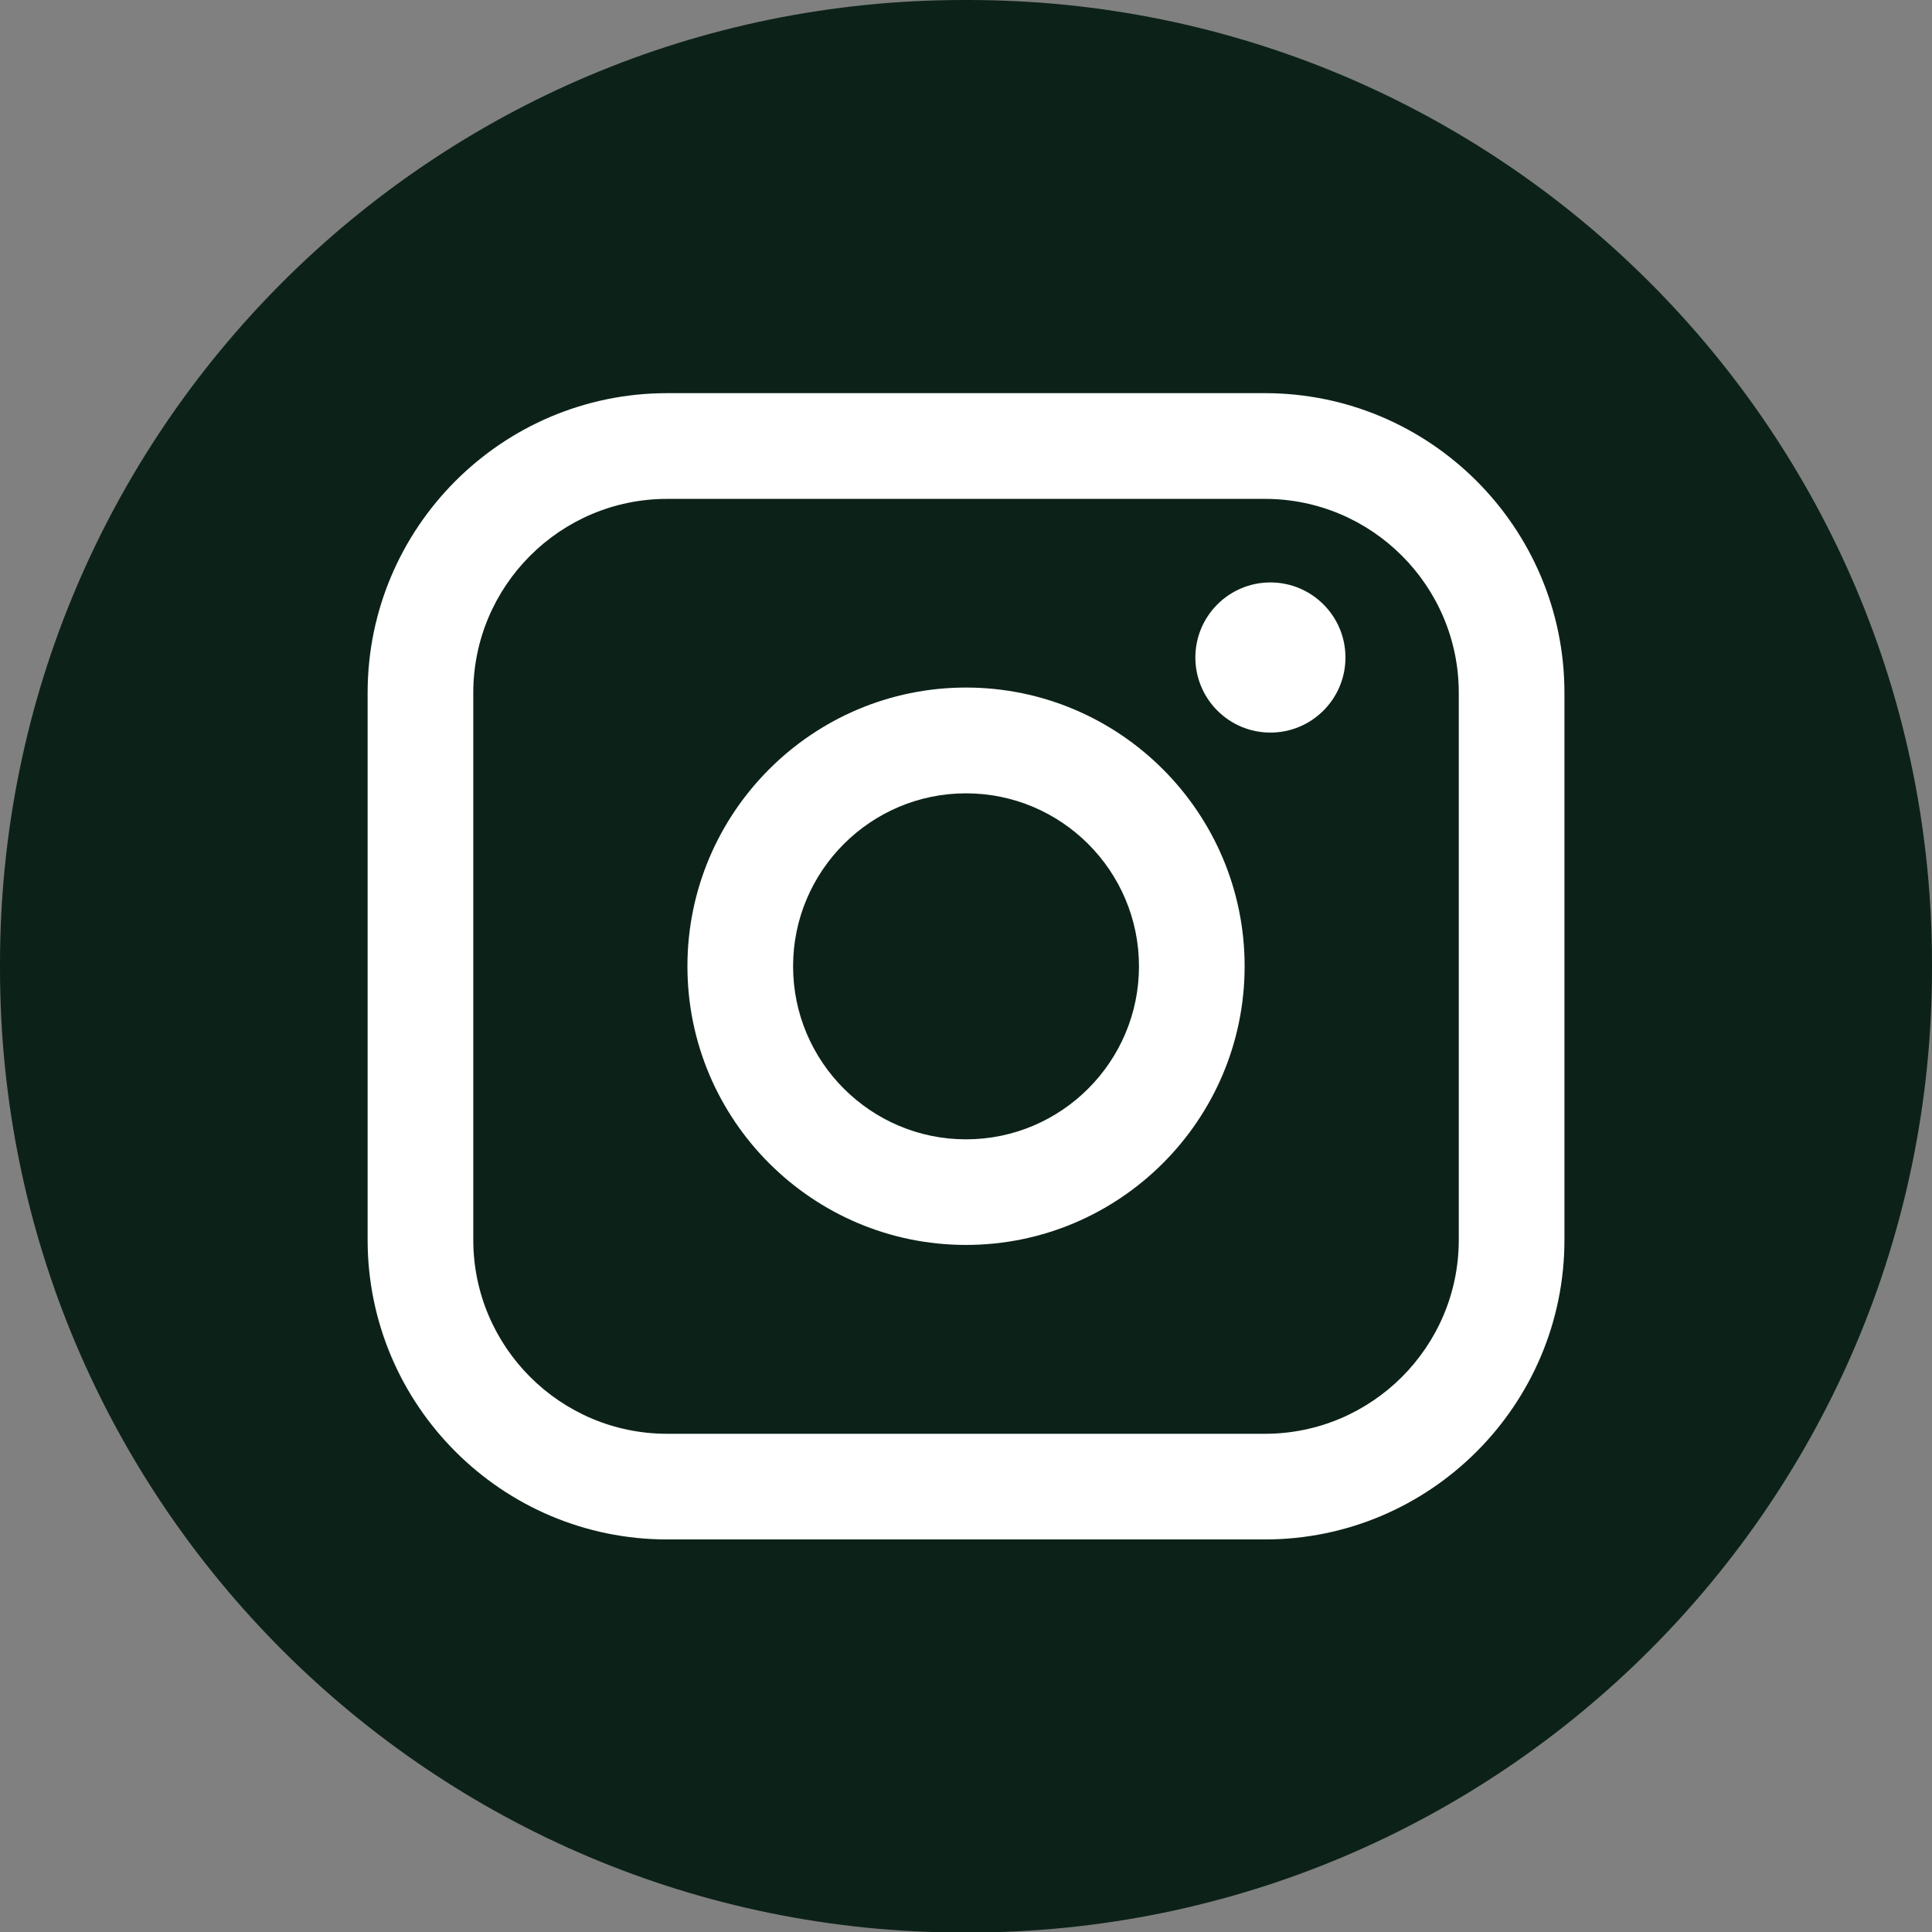
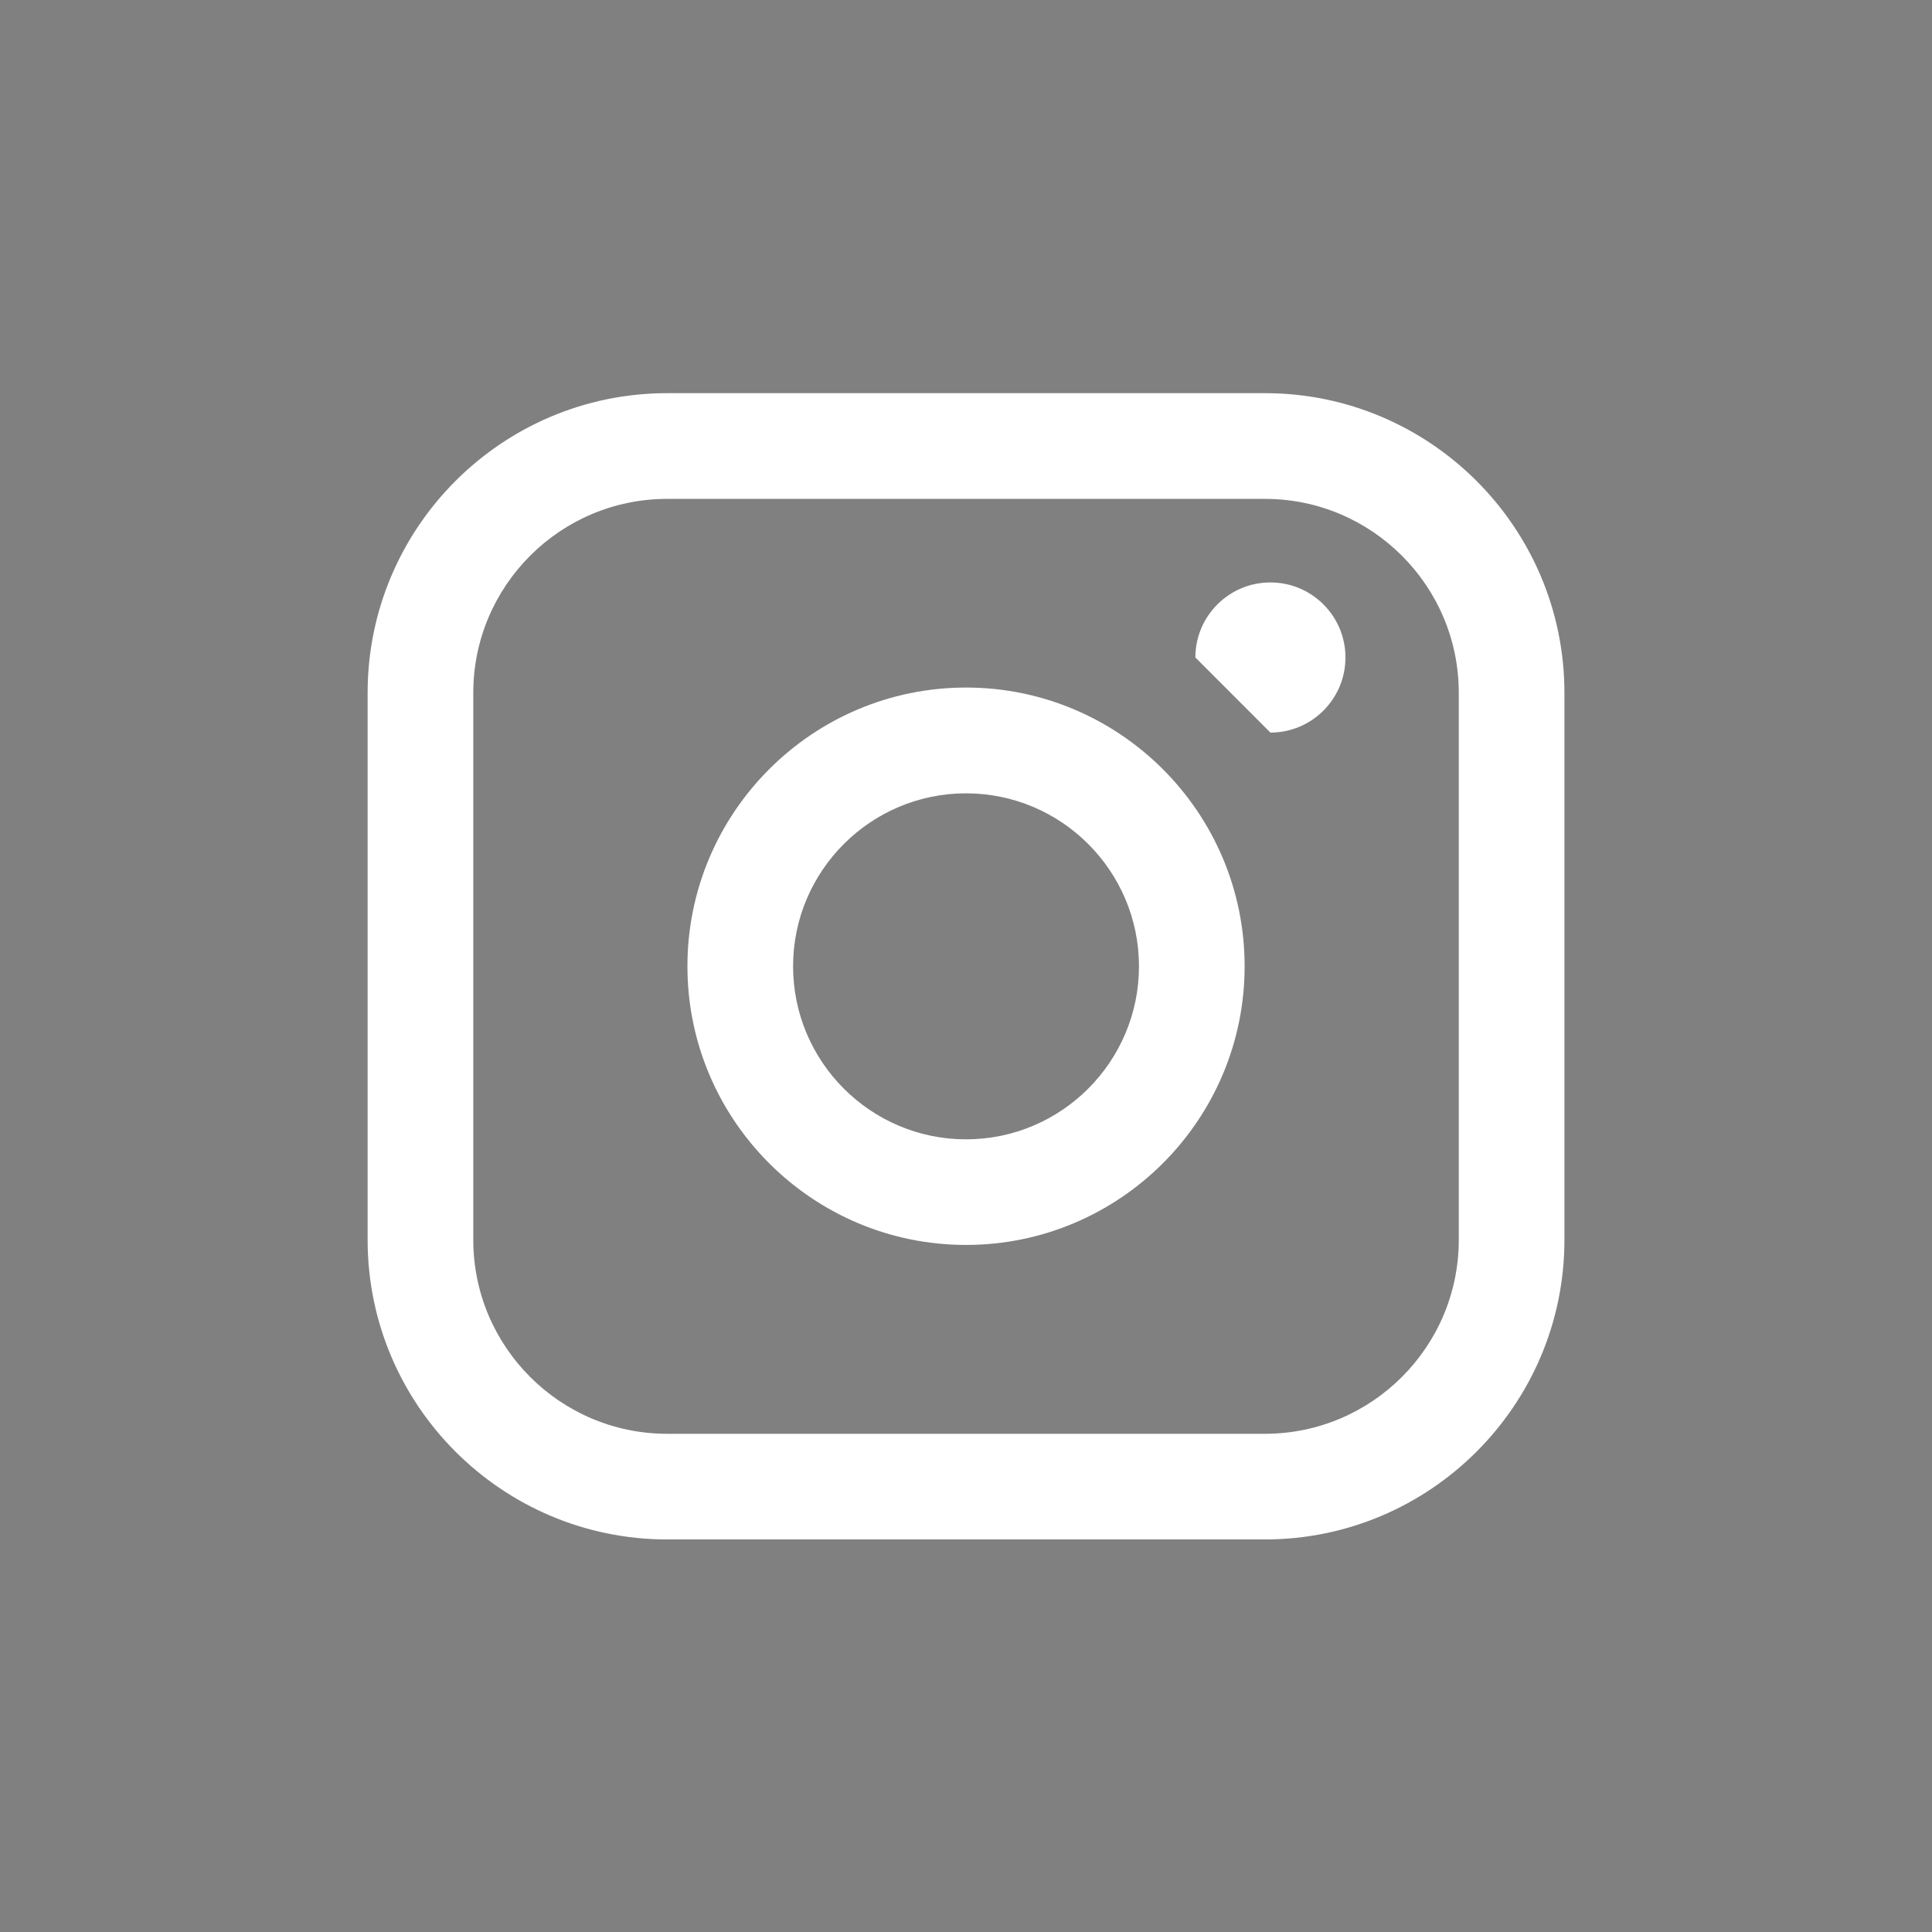
<svg xmlns="http://www.w3.org/2000/svg" width="32" height="32" viewBox="0 0 32 32" fill="none">
  <rect x="0" y="0" width="32" height="32" fill="#808080" stroke="none" />
-   <path d="M16.036 0H15.964C7.147 0 0 7.149 0 15.968V16.041C0 24.86 7.147 32.009 15.964 32.009H16.036C24.853 32.009 32 24.86 32 16.041V15.968C32 7.149 24.853 0 16.036 0Z" fill="#0C2218" />
  <path d="M20.951 6.512H11.05C8.314 6.512 6.089 8.738 6.089 11.475V20.536C6.089 23.272 8.314 25.498 11.05 25.498H20.951C23.687 25.498 25.912 23.272 25.912 20.536V11.475C25.912 8.738 23.687 6.512 20.951 6.512ZM7.839 11.475C7.839 9.704 9.279 8.263 11.05 8.263H20.951C22.722 8.263 24.162 9.704 24.162 11.475V20.536C24.162 22.307 22.722 23.748 20.951 23.748H11.05C9.279 23.748 7.839 22.307 7.839 20.536V11.475Z" fill="white" />
  <path d="M16 20.62C18.544 20.62 20.615 18.55 20.615 16.004C20.615 13.459 18.545 11.388 16 11.388C13.456 11.388 11.386 13.459 11.386 16.004C11.386 18.55 13.456 20.62 16 20.62ZM16 13.14C17.58 13.14 18.865 14.425 18.865 16.005C18.865 17.585 17.58 18.871 16 18.871C14.421 18.871 13.136 17.585 13.136 16.005C13.136 14.425 14.421 13.14 16 13.14Z" fill="white" />
-   <path d="M21.042 12.134C21.727 12.134 22.285 11.577 22.285 10.89C22.285 10.204 21.728 9.647 21.042 9.647C20.356 9.647 19.799 10.204 19.799 10.89C19.799 11.577 20.356 12.134 21.042 12.134Z" fill="white" />
+   <path d="M21.042 12.134C21.727 12.134 22.285 11.577 22.285 10.89C22.285 10.204 21.728 9.647 21.042 9.647C20.356 9.647 19.799 10.204 19.799 10.89Z" fill="white" />
</svg>